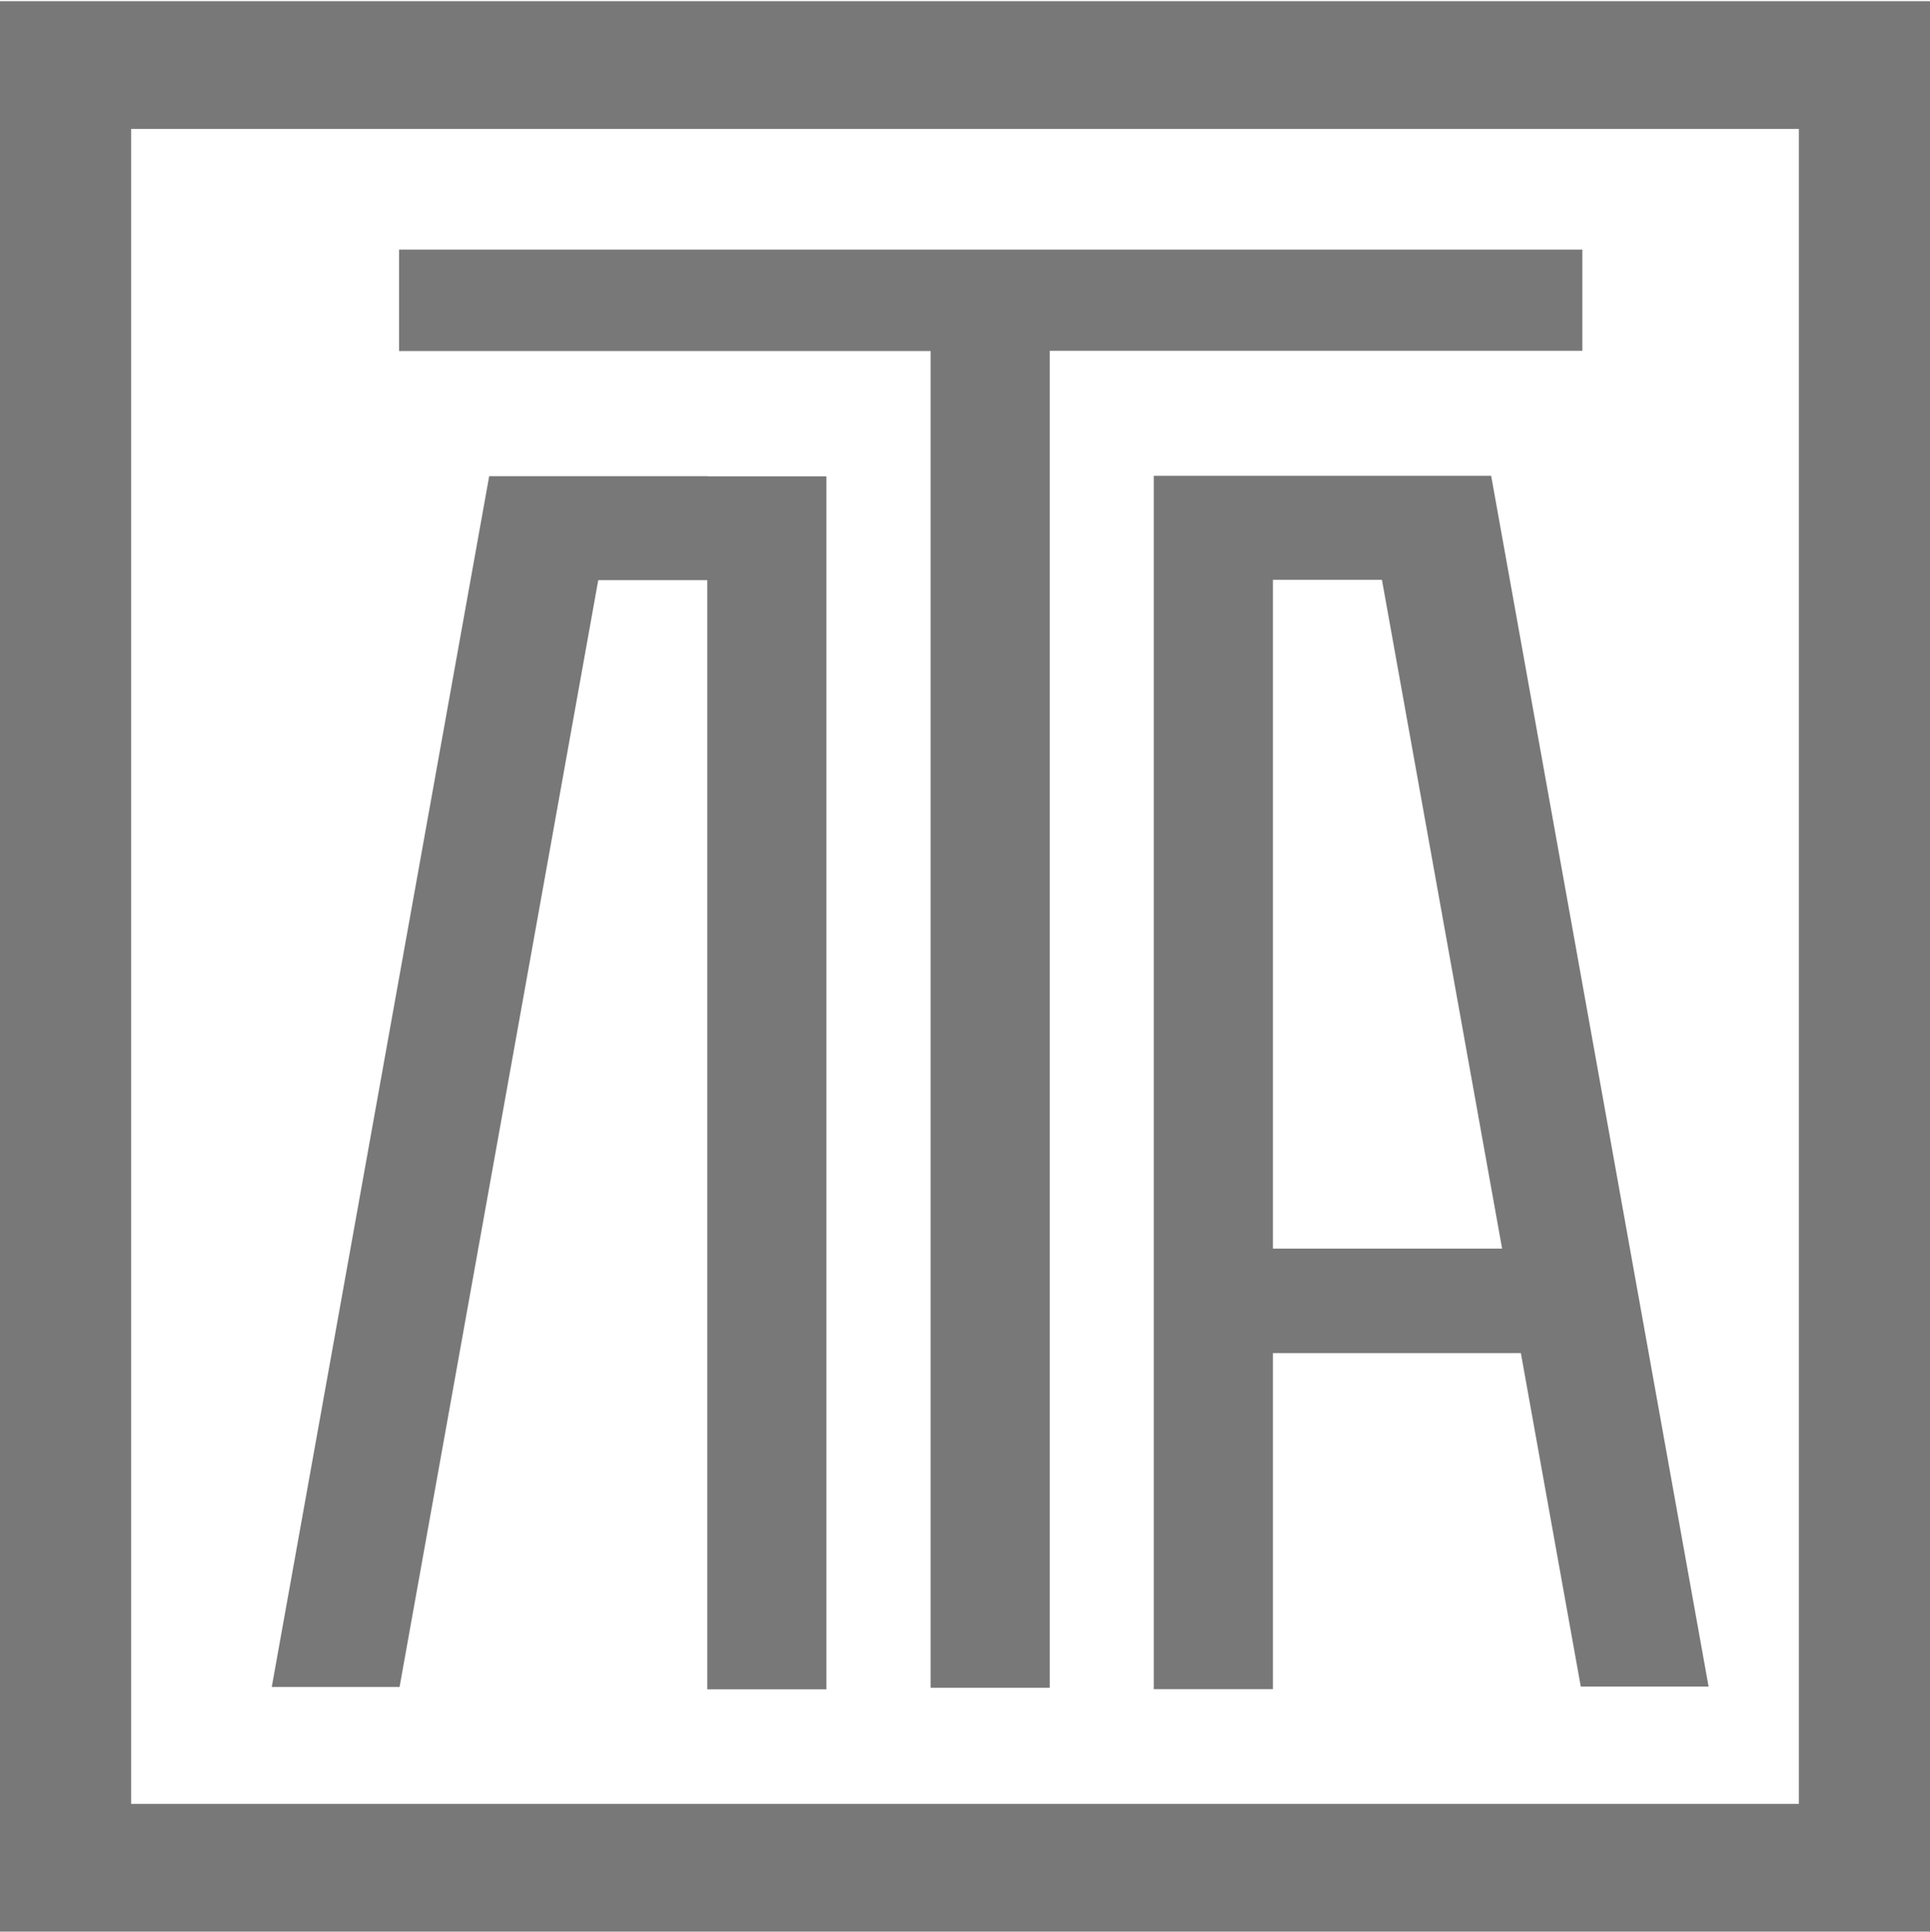
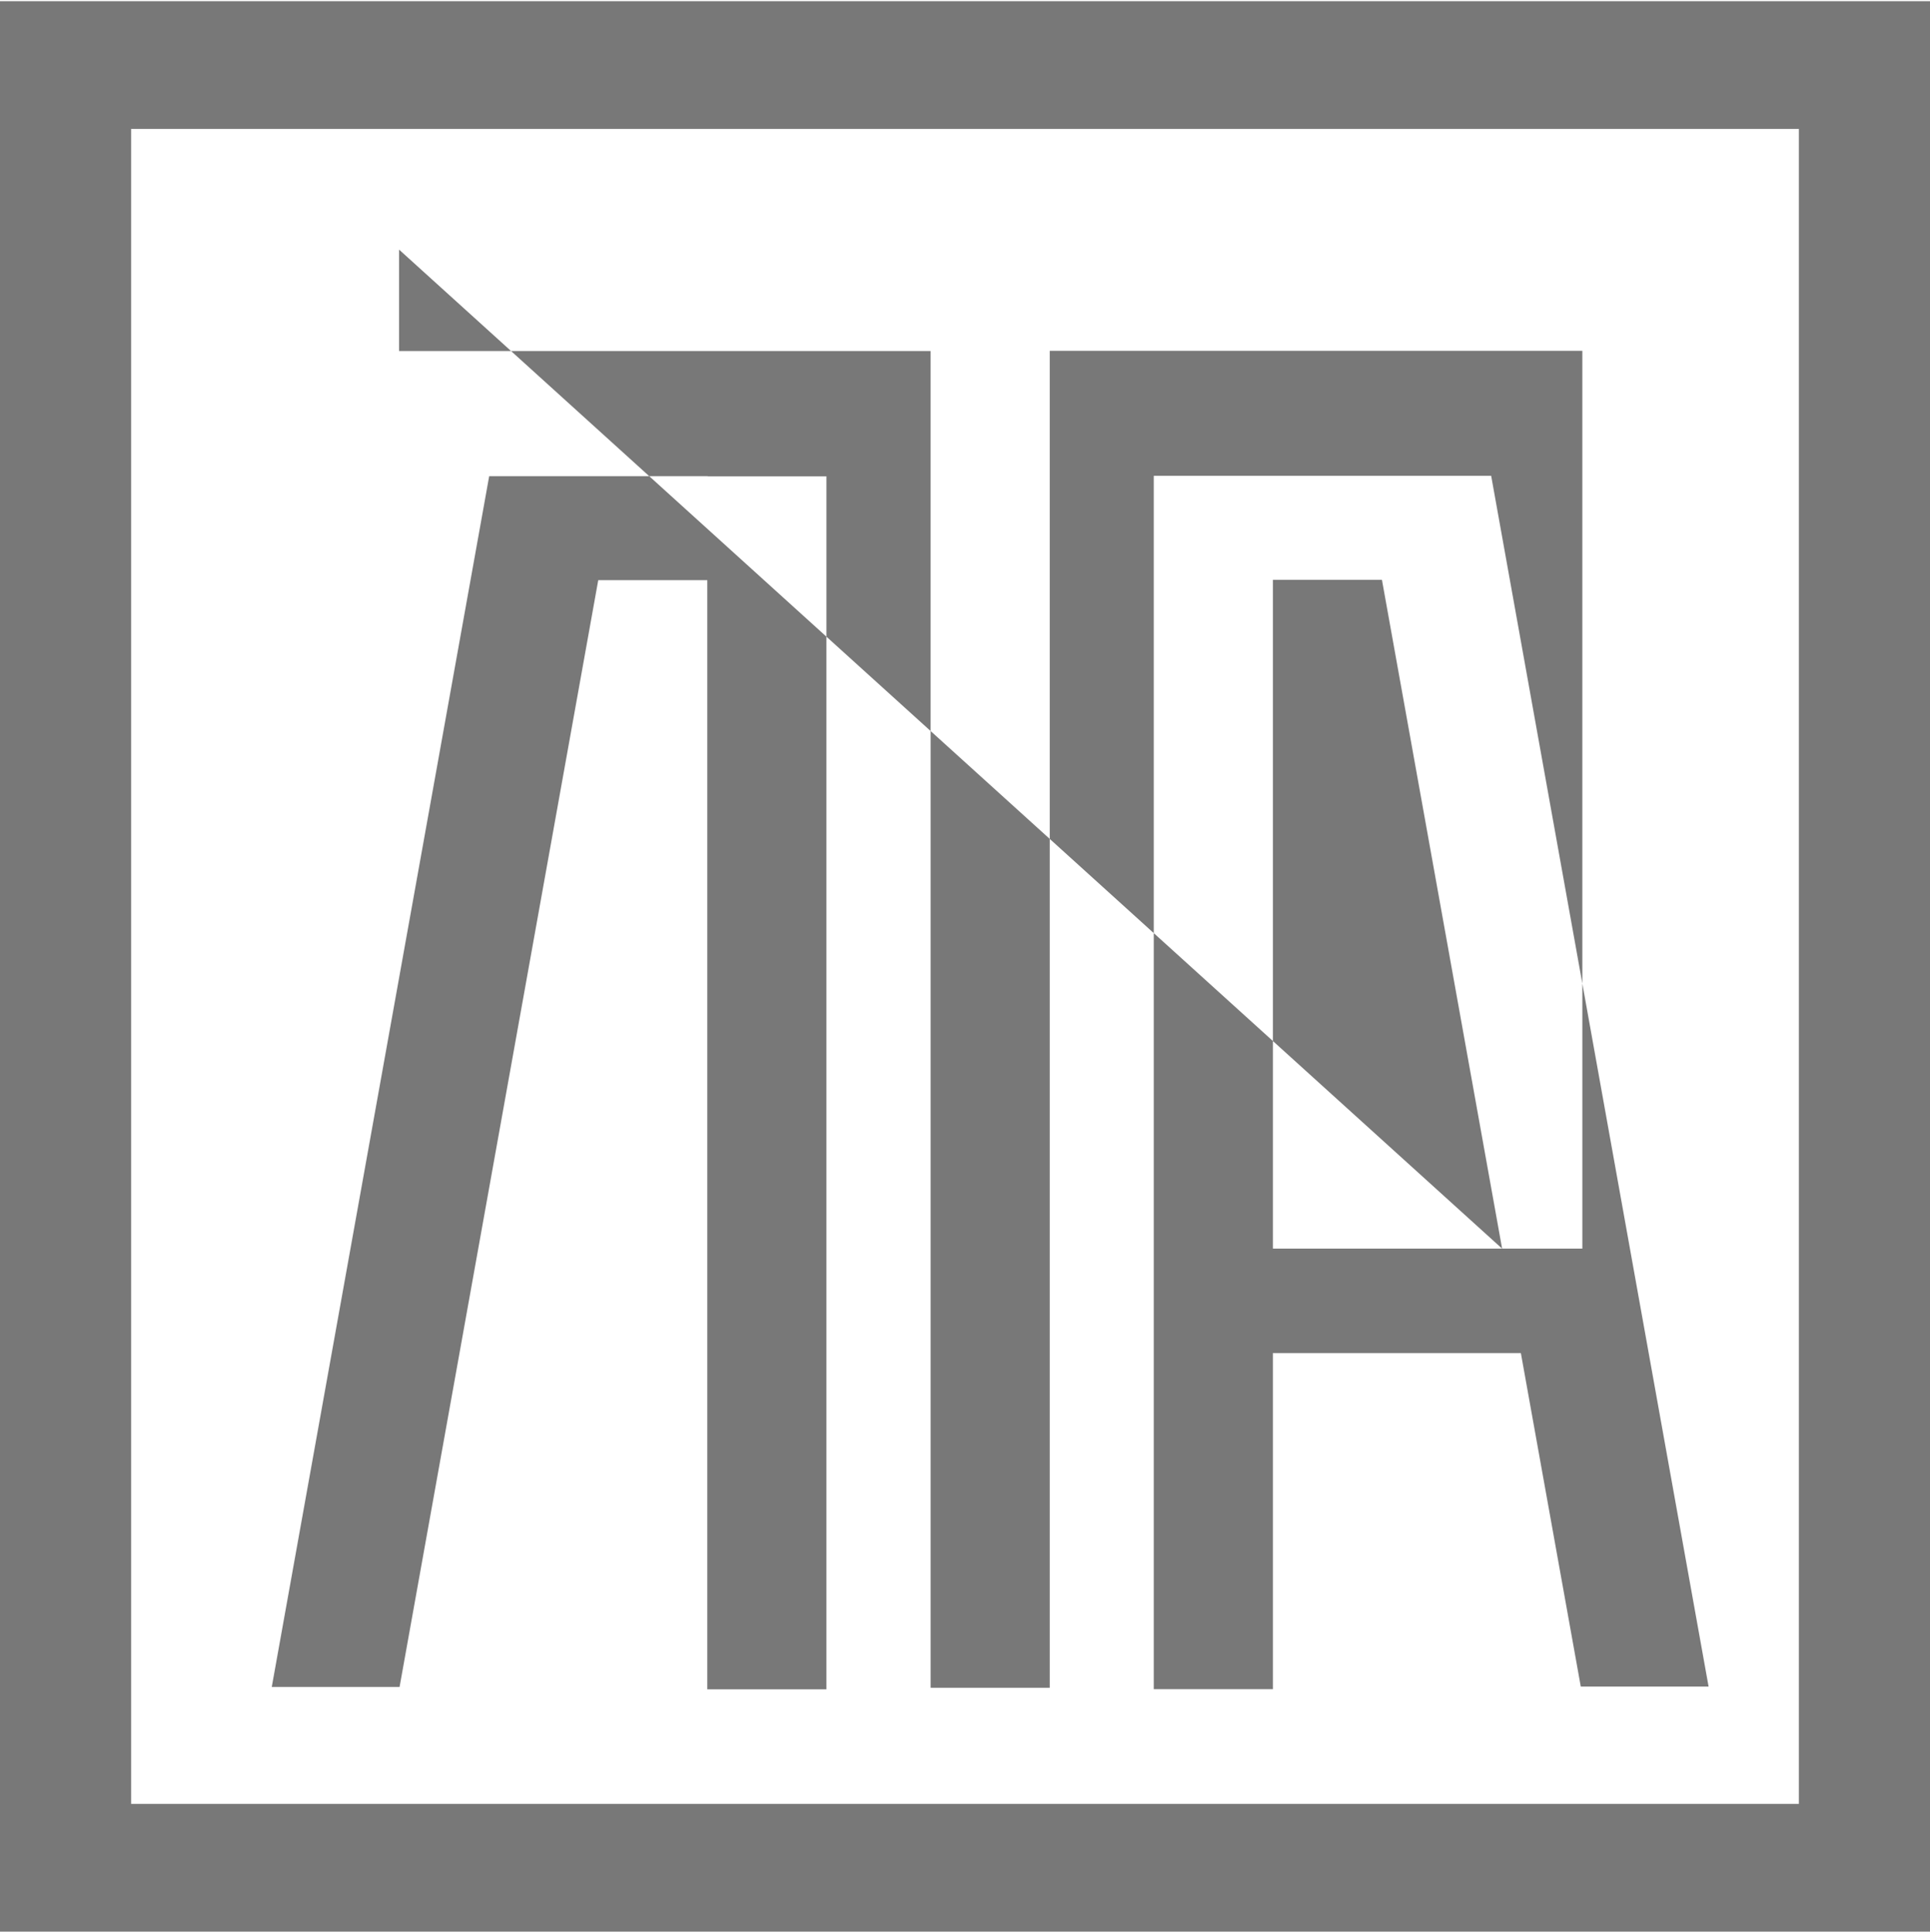
<svg xmlns="http://www.w3.org/2000/svg" width="1000" height="1001" viewBox="0 0 1000 1001" fill="none">
-   <path fill-rule="evenodd" clip-rule="evenodd" d="M67.932 934.442H932.068V66.761H67.932V934.53V934.442ZM0 66.761V0.602H1000V1000.6H0V66.761ZM659.349 246.489H772.629L885.28 873.678H819.057L788.015 700.938H659.528V875.004H597.805V246.489H659.349ZM778.298 646.807L716.034 300.354H659.528V646.807H778.298ZM206.766 129.294H819.867V181.744H543.909V874.297H482.185V181.833H206.766V129.383V129.294ZM366.745 246.666H253.464L140.813 873.855H207.036L309.969 300.531H366.475V875.093H428.199V246.754H366.655L366.745 246.666Z" fill="#787878" />
+   <path fill-rule="evenodd" clip-rule="evenodd" d="M67.932 934.442H932.068V66.761H67.932V934.53V934.442ZM0 66.761V0.602H1000V1000.6H0V66.761ZM659.349 246.489H772.629L885.28 873.678H819.057L788.015 700.938H659.528V875.004H597.805V246.489H659.349ZM778.298 646.807L716.034 300.354H659.528V646.807H778.298ZH819.867V181.744H543.909V874.297H482.185V181.833H206.766V129.383V129.294ZM366.745 246.666H253.464L140.813 873.855H207.036L309.969 300.531H366.475V875.093H428.199V246.754H366.655L366.745 246.666Z" fill="#787878" />
</svg>